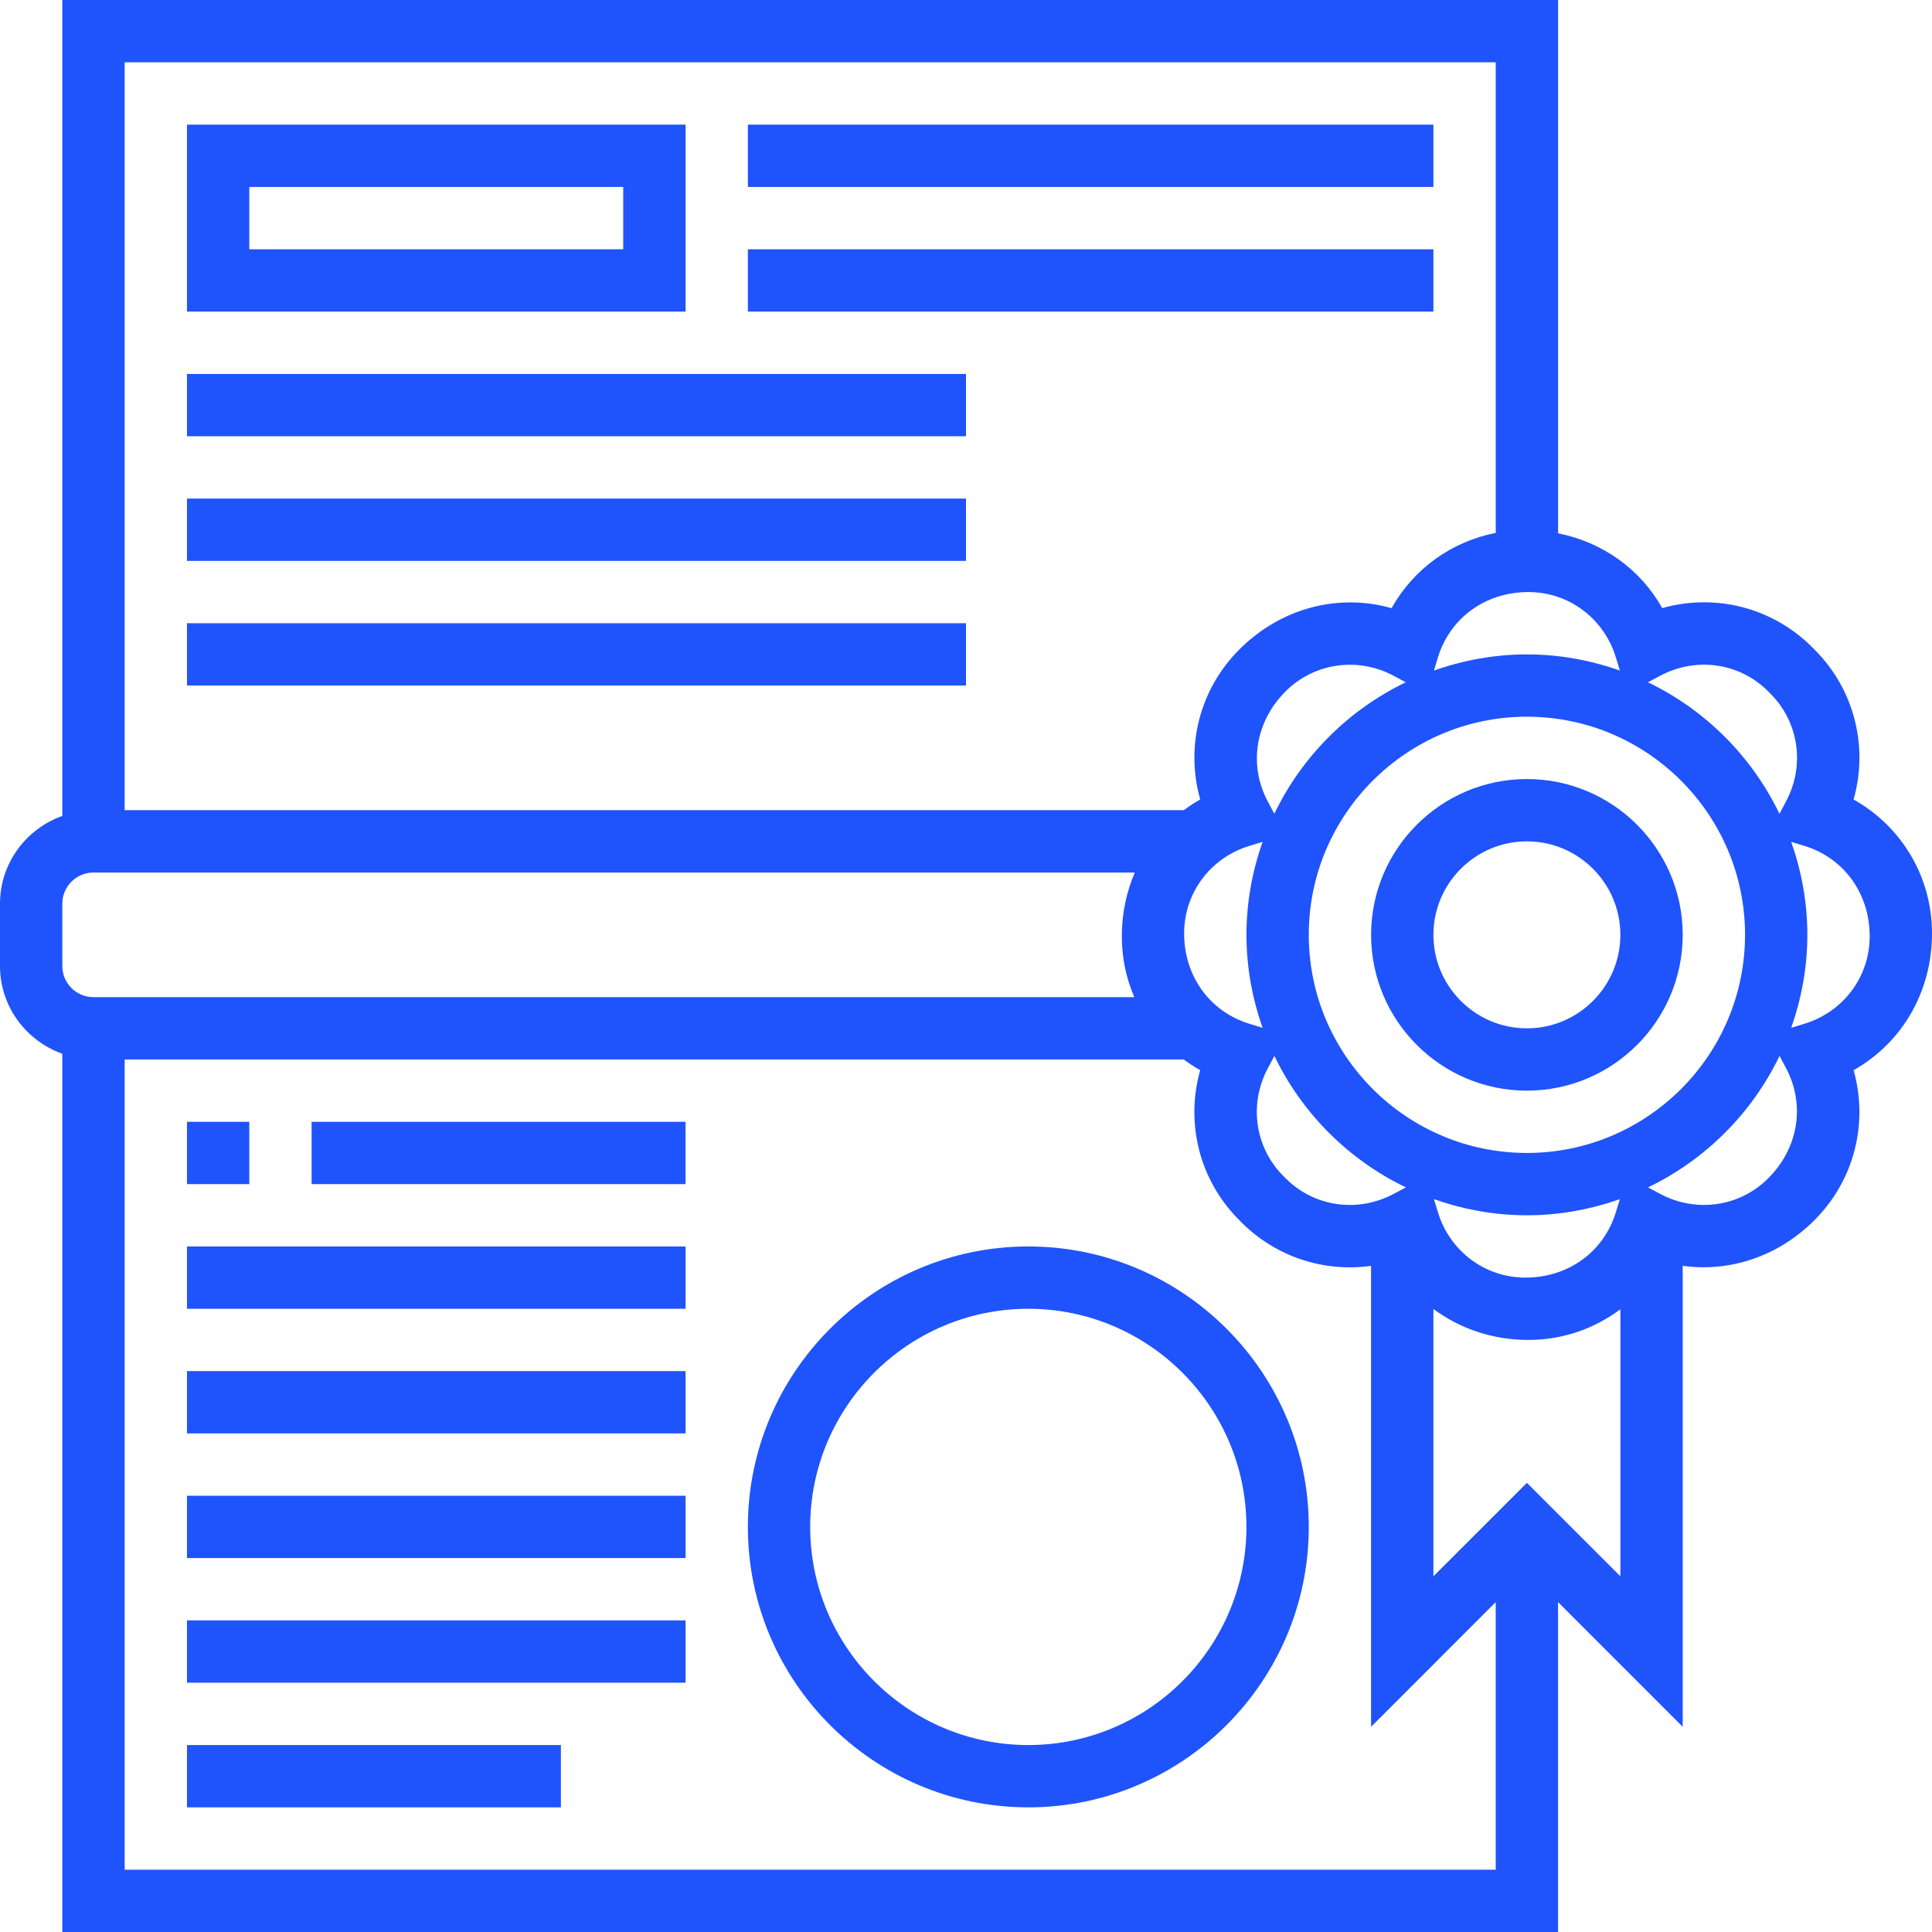
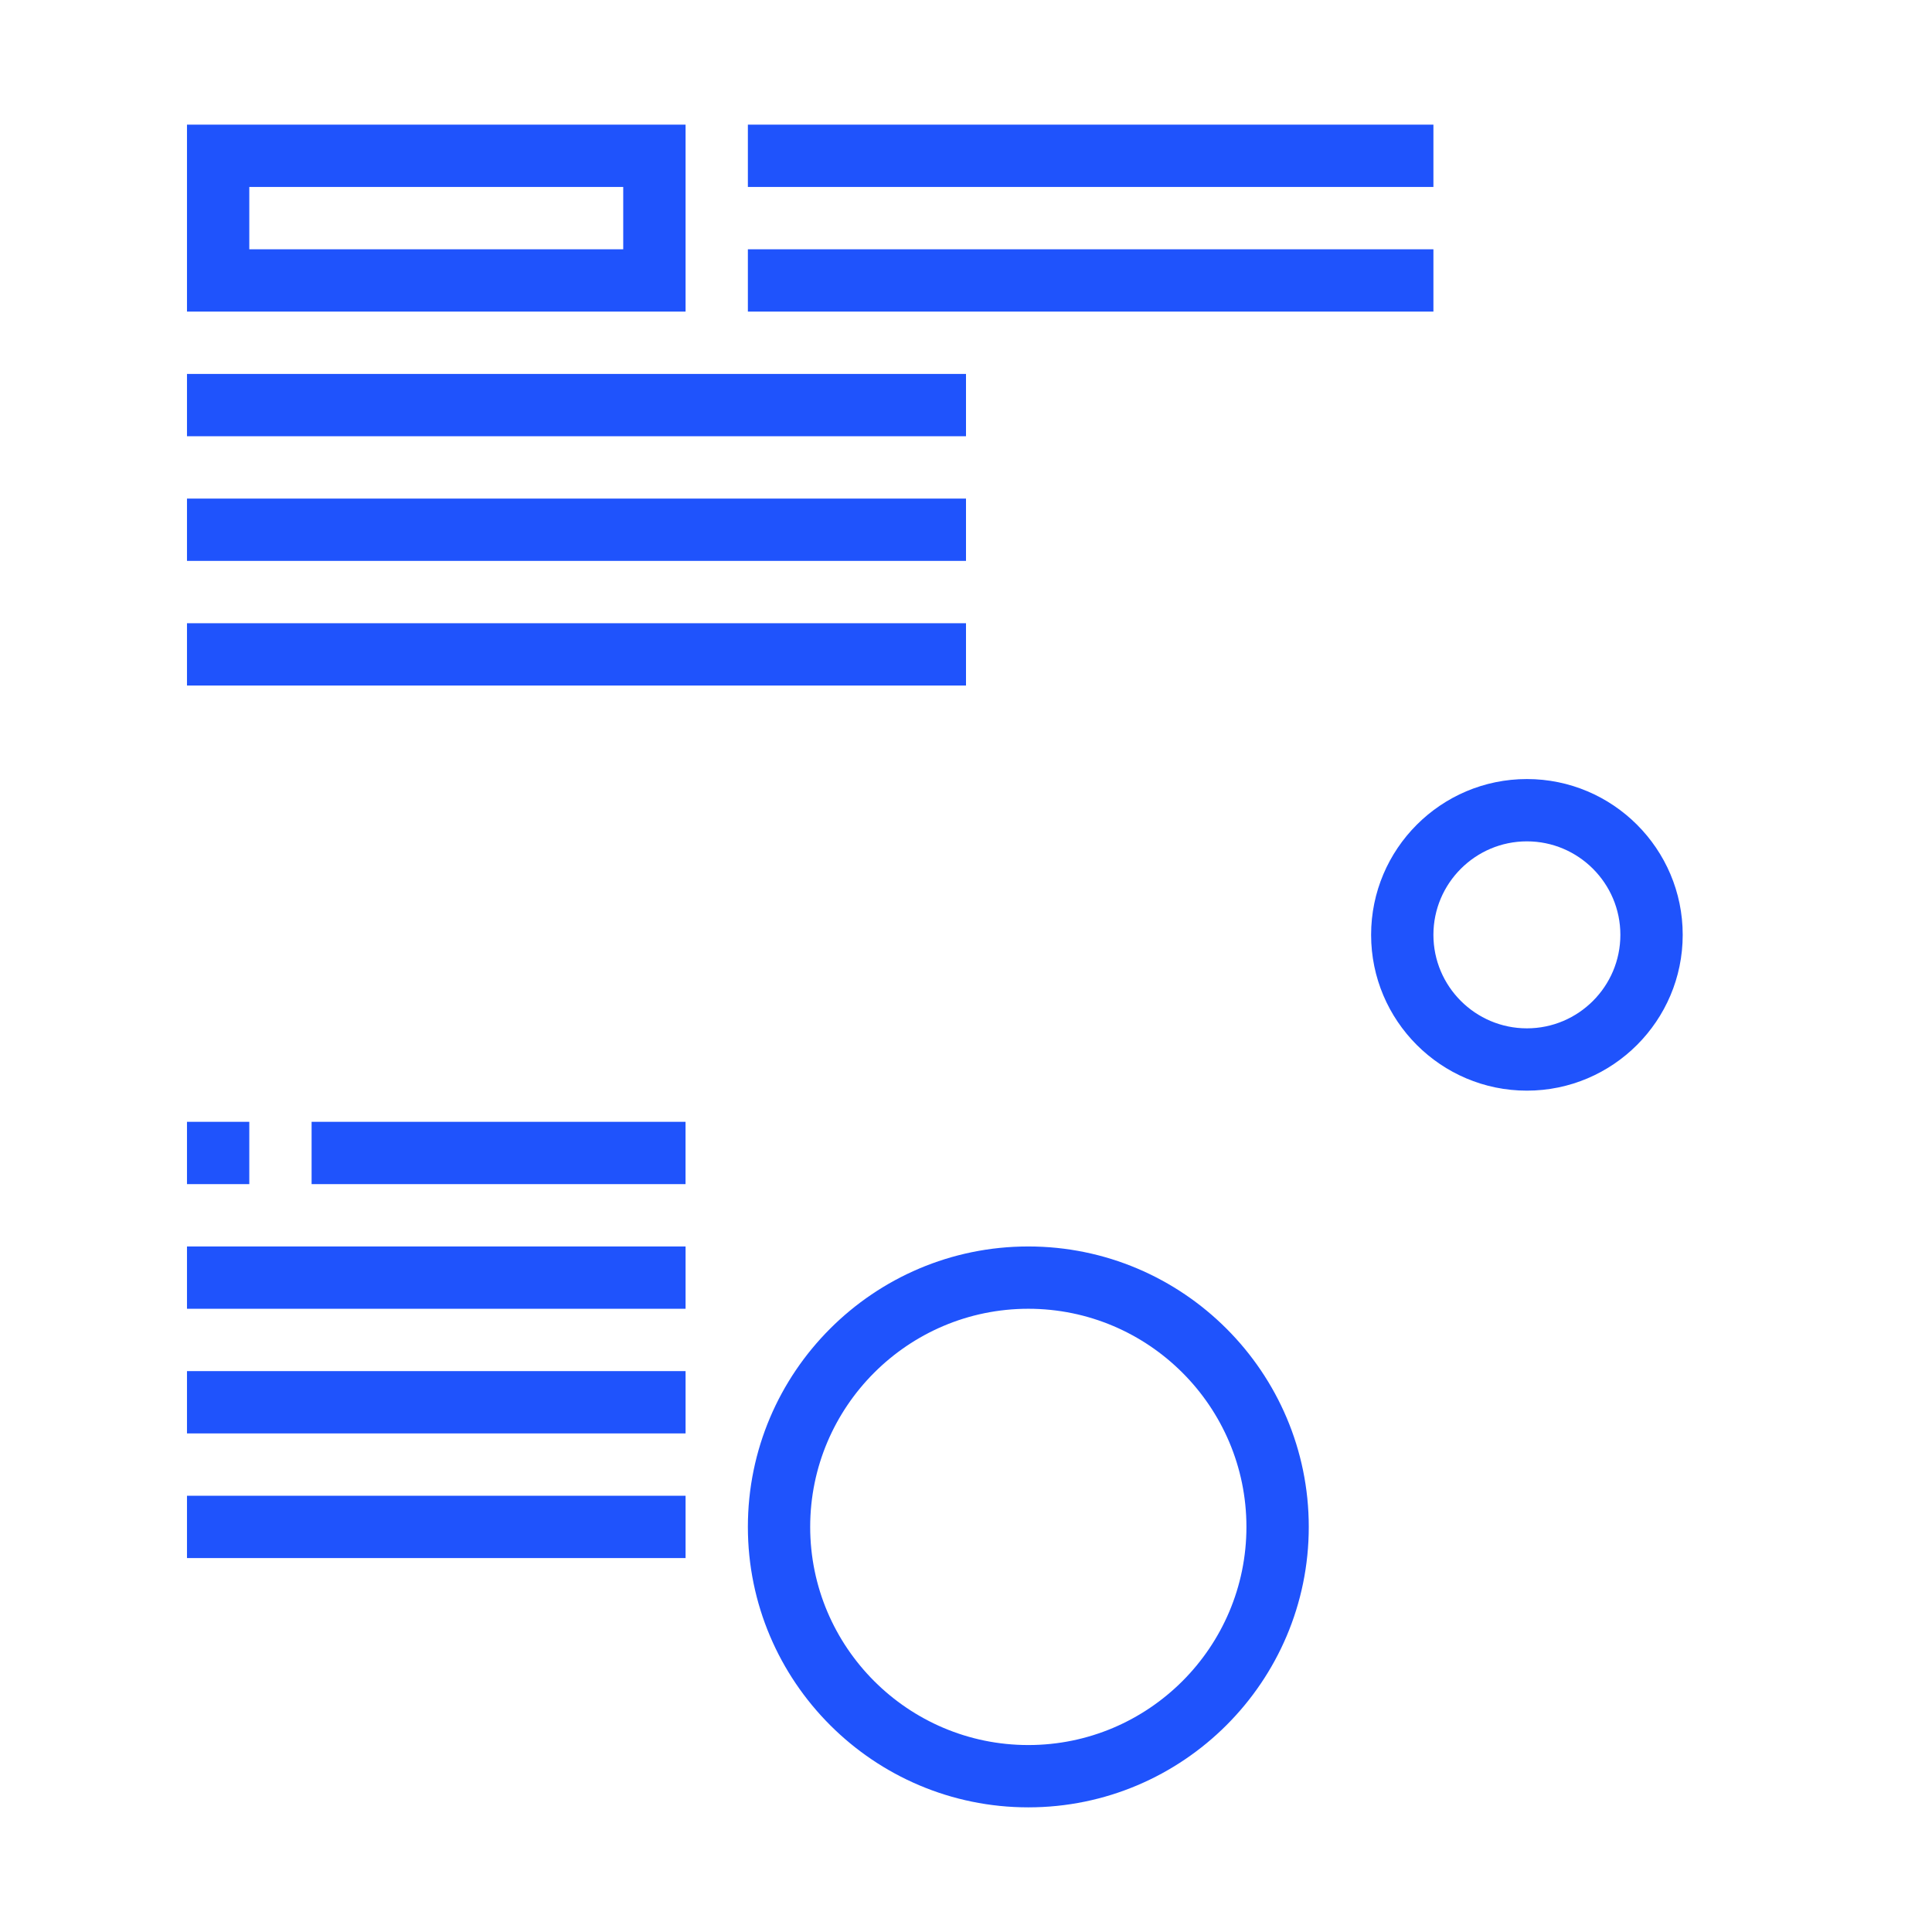
<svg xmlns="http://www.w3.org/2000/svg" width="60" height="60" viewBox="0 0 60 60" fill="none">
  <g clip-path="url(#clip0_1_3310)">
-     <path d="M60 28.985C60 27.23 59.054 25.663 57.565 24.83C58.029 23.187 57.592 21.412 56.353 20.175L56.282 20.102C55.039 18.86 53.262 18.421 51.622 18.886C50.947 17.681 49.78 16.841 48.388 16.562V0H1.935V25.339C0.812 25.74 0 26.805 0 28.064V30C0 31.26 0.812 32.324 1.935 32.725V60H48.387V49.755L52.258 53.627V39.311C53.714 39.514 55.217 39.027 56.349 37.894C57.59 36.653 58.029 34.877 57.565 33.235C59.053 32.399 60 30.82 60 28.985ZM54.908 21.467L54.98 21.539C55.867 22.424 56.062 23.772 55.466 24.89L55.263 25.273C54.404 23.49 52.961 22.046 51.178 21.189L51.559 20.985C52.682 20.39 54.028 20.585 54.908 21.467ZM43.279 37.079C42.158 37.674 40.812 37.479 39.931 36.598L39.859 36.526C38.973 35.64 38.778 34.293 39.374 33.174L39.577 32.792C40.435 34.575 41.879 36.019 43.662 36.876L43.279 37.079ZM36.774 28.985C36.774 27.731 37.589 26.641 38.801 26.269L39.212 26.144C38.892 27.049 38.71 28.019 38.71 29.032C38.71 30.045 38.892 31.015 39.212 31.92L38.801 31.794C37.589 31.424 36.774 30.333 36.774 28.985ZM39.575 25.273L39.372 24.89C38.776 23.772 38.972 22.424 39.925 21.471C40.812 20.587 42.159 20.391 43.278 20.985L43.658 21.189C41.877 22.046 40.433 23.49 39.575 25.273ZM47.419 35.806C43.684 35.806 40.645 32.767 40.645 29.032C40.645 25.298 43.684 22.258 47.419 22.258C51.155 22.258 54.194 25.298 54.194 29.032C54.194 32.767 51.155 35.806 47.419 35.806ZM50.307 37.24L50.181 37.65C49.811 38.863 48.72 39.677 47.372 39.677C46.12 39.677 45.029 38.863 44.657 37.65L44.532 37.24C45.438 37.559 46.406 37.742 47.419 37.742C48.432 37.742 49.401 37.559 50.307 37.24ZM50.181 20.414L50.307 20.825C49.401 20.505 48.432 20.323 47.419 20.323C46.406 20.323 45.438 20.505 44.532 20.825L44.657 20.414C45.028 19.202 46.118 18.387 47.467 18.387C48.72 18.387 49.811 19.202 50.181 20.414ZM46.452 1.935V16.55C45.08 16.818 43.9 17.664 43.217 18.887C41.574 18.422 39.788 18.871 38.49 20.169C37.249 21.41 36.81 23.186 37.274 24.828C37.096 24.928 36.927 25.04 36.766 25.16H3.871V1.935H46.452ZM1.935 28.064C1.935 27.531 2.37 27.097 2.903 27.097H35.242C34.983 27.702 34.839 28.37 34.839 29.079C34.839 29.746 34.976 30.385 35.227 30.968H2.903C2.37 30.968 1.935 30.534 1.935 30V28.064ZM3.871 58.065V32.903H36.762C36.925 33.023 37.095 33.136 37.273 33.235C36.809 34.877 37.246 36.652 38.484 37.89L38.556 37.963C39.639 39.045 41.128 39.515 42.58 39.312V53.627L46.451 49.755V58.065H3.871ZM47.419 46.051L44.516 48.954V40.651C45.333 41.259 46.351 41.613 47.467 41.613C48.529 41.613 49.519 41.262 50.323 40.659V48.954L47.419 46.051ZM54.914 36.593C54.029 37.479 52.68 37.674 51.561 37.079L51.18 36.876C52.963 36.017 54.407 34.575 55.265 32.792L55.468 33.174C56.062 34.294 55.867 35.64 54.914 36.593ZM56.038 31.794L55.627 31.92C55.946 31.015 56.129 30.045 56.129 29.032C56.129 28.019 55.946 27.049 55.627 26.145L56.038 26.27C57.25 26.641 58.065 27.731 58.065 29.079C58.065 30.333 57.25 31.424 56.038 31.794Z" fill="#1F53FC" />
    <path d="M47.419 24.194C44.751 24.194 42.581 26.364 42.581 29.032C42.581 31.7 44.751 33.871 47.419 33.871C50.087 33.871 52.258 31.7 52.258 29.032C52.258 26.364 50.087 24.194 47.419 24.194ZM47.419 31.936C45.819 31.936 44.516 30.633 44.516 29.032C44.516 27.432 45.819 26.129 47.419 26.129C49.02 26.129 50.322 27.432 50.322 29.032C50.322 30.633 49.02 31.936 47.419 31.936Z" fill="#1F53FC" />
    <path d="M21.291 3.871H5.807V9.677H21.291V3.871ZM19.355 7.742H7.742V5.806H19.355V7.742Z" fill="#1F53FC" />
    <path d="M23.226 3.871H44.516V5.806H23.226V3.871Z" fill="#1F53FC" />
    <path d="M23.226 7.742H44.516V9.677H23.226V7.742Z" fill="#1F53FC" />
    <path d="M5.807 11.613H30V13.548H5.807V11.613Z" fill="#1F53FC" />
    <path d="M5.807 15.484H30V17.419H5.807V15.484Z" fill="#1F53FC" />
    <path d="M5.807 19.355H30V21.29H5.807V19.355Z" fill="#1F53FC" />
    <path d="M31.935 38.71C27.133 38.71 23.226 42.617 23.226 47.419C23.226 52.222 27.133 56.129 31.935 56.129C36.737 56.129 40.645 52.222 40.645 47.419C40.645 42.617 36.737 38.71 31.935 38.71ZM31.935 54.194C28.2 54.194 25.161 51.154 25.161 47.419C25.161 43.685 28.2 40.645 31.935 40.645C35.671 40.645 38.709 43.685 38.709 47.419C38.709 51.154 35.671 54.194 31.935 54.194Z" fill="#1F53FC" />
-     <path d="M5.807 54.194H17.419V56.129H5.807V54.194Z" fill="#1F53FC" />
-     <path d="M5.807 50.322H21.291V52.258H5.807V50.322Z" fill="#1F53FC" />
    <path d="M5.807 46.452H21.291V48.387H5.807V46.452Z" fill="#1F53FC" />
    <path d="M5.807 42.581H21.291V44.516H5.807V42.581Z" fill="#1F53FC" />
    <path d="M5.807 38.71H21.291V40.645H5.807V38.71Z" fill="#1F53FC" />
    <path d="M5.807 34.839H7.742V36.774H5.807V34.839Z" fill="#1F53FC" />
    <path d="M9.677 34.839H21.29V36.774H9.677V34.839Z" fill="#1F53FC" />
  </g>
  <defs>
    <clipPath id="clip0_1_3310">
      <rect width="60" height="60" fill="white" />
    </clipPath>
  </defs>
</svg>